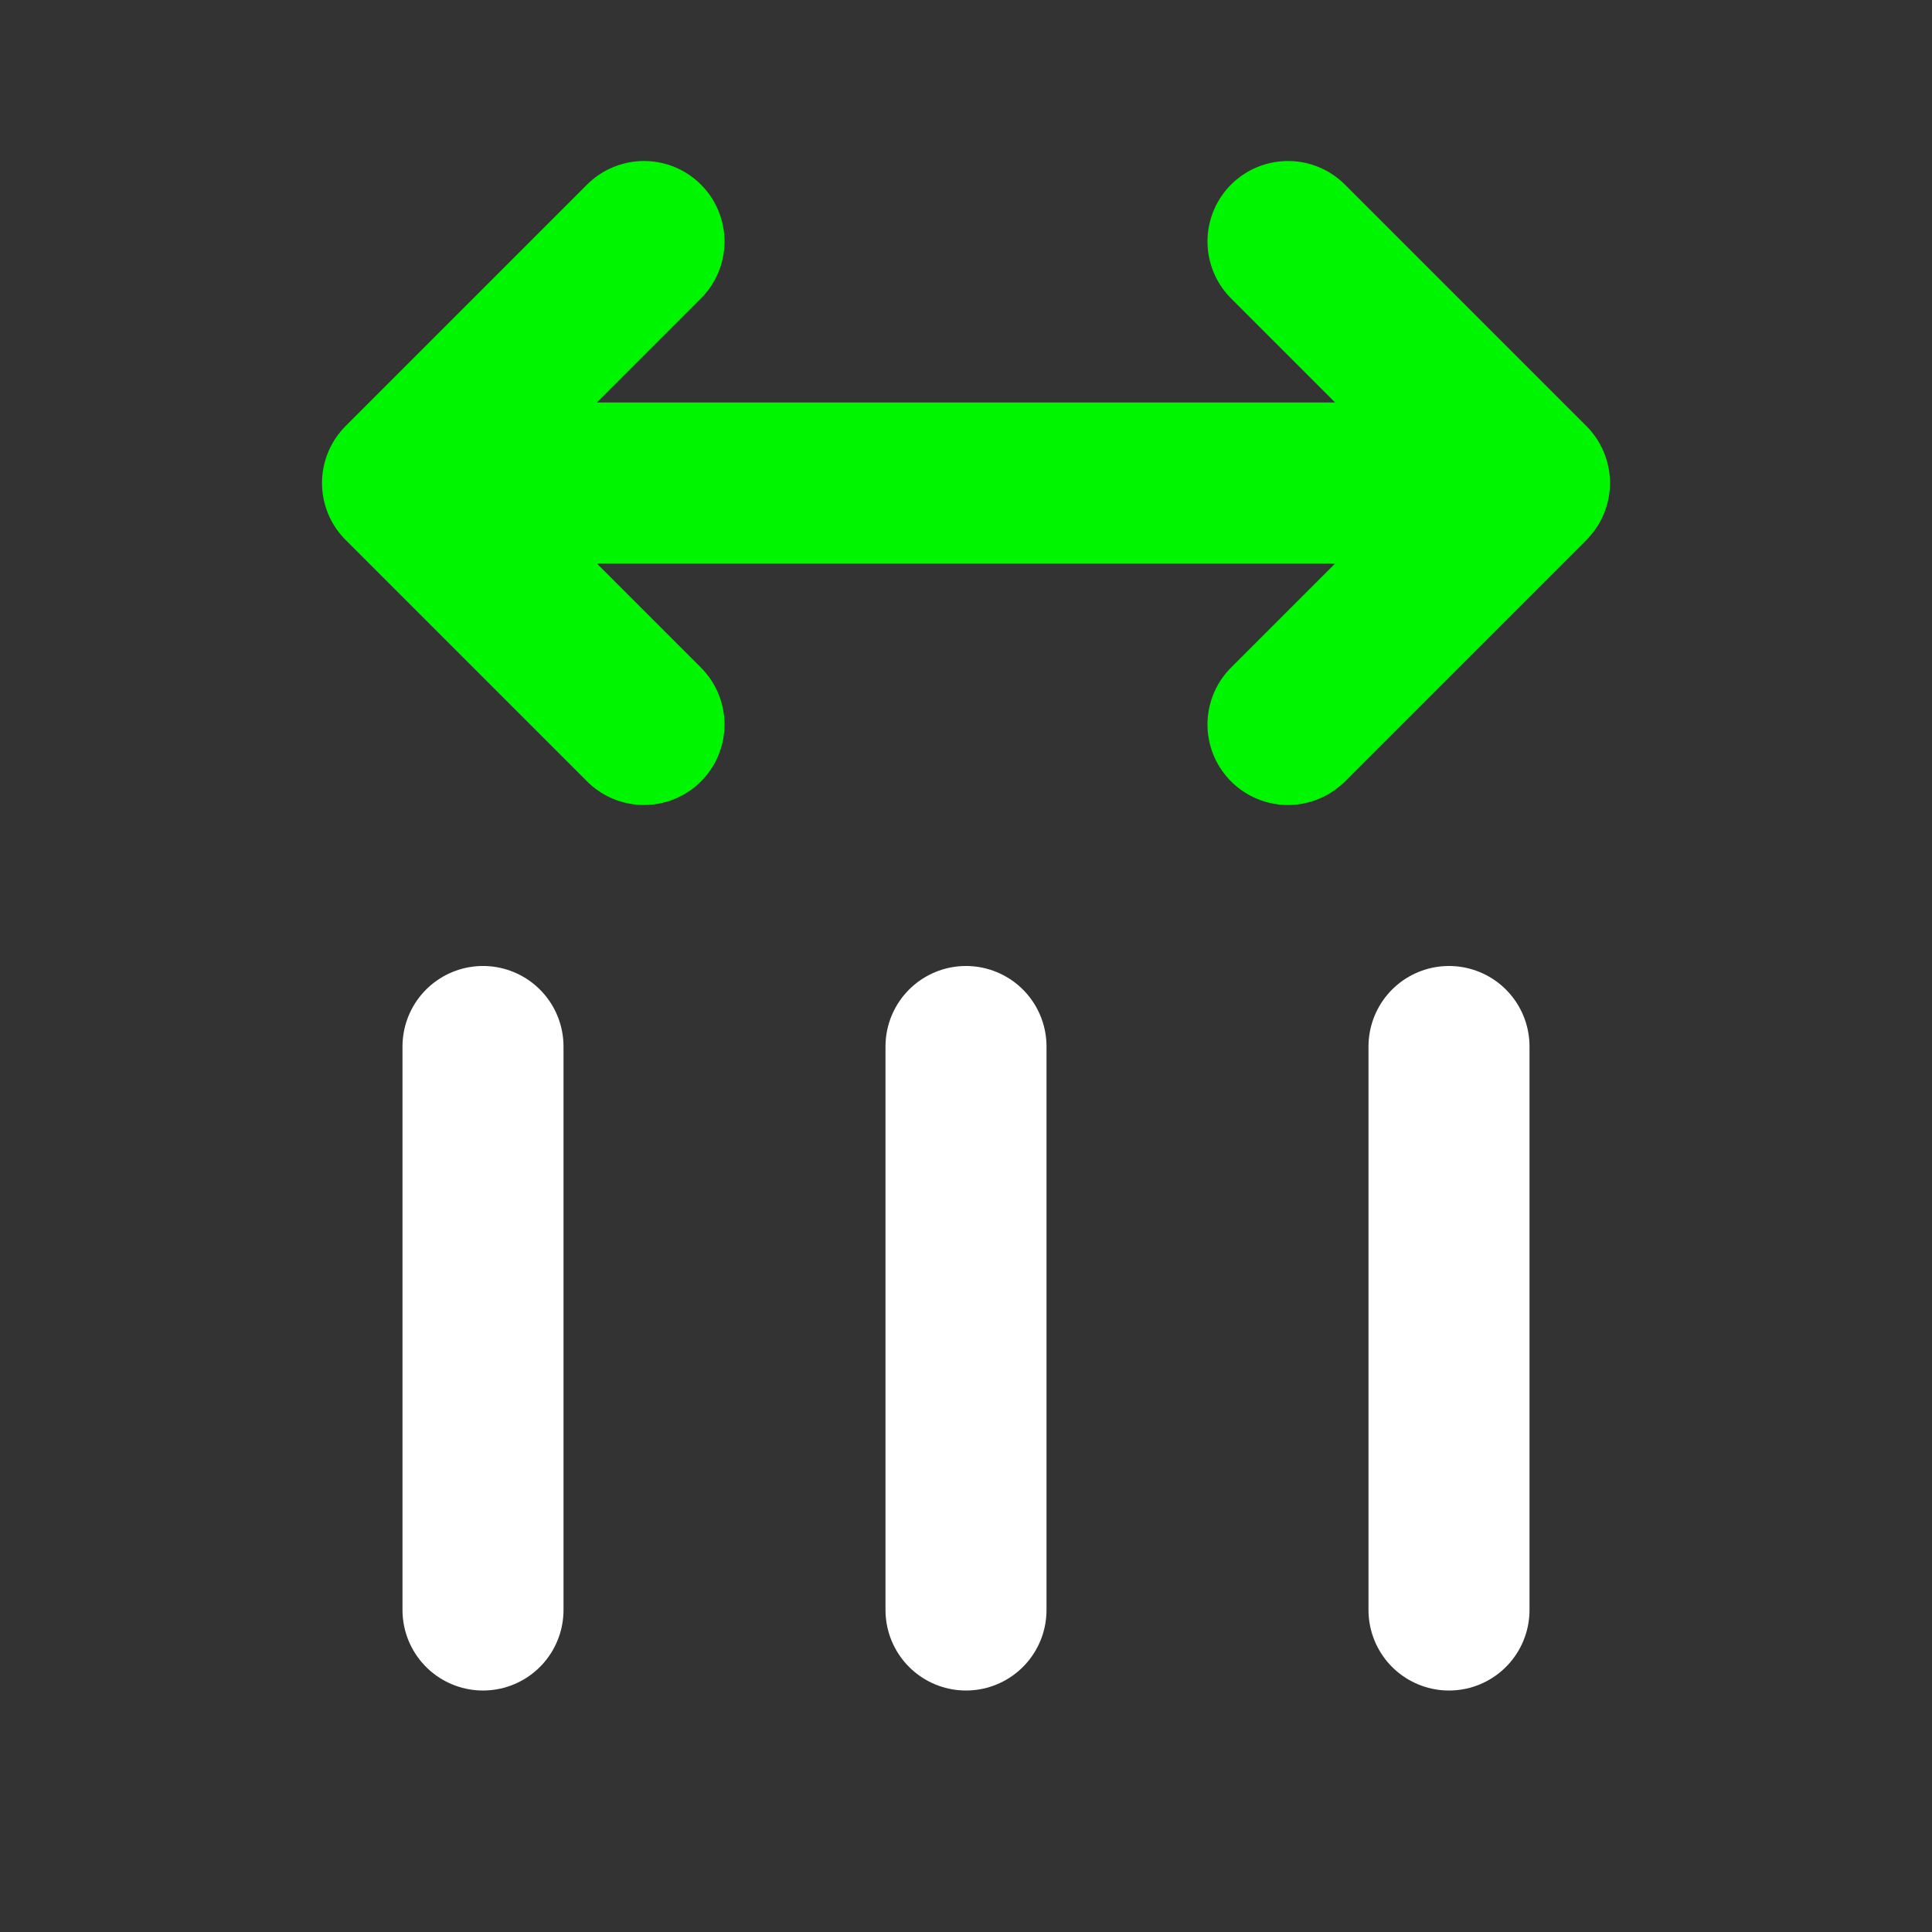
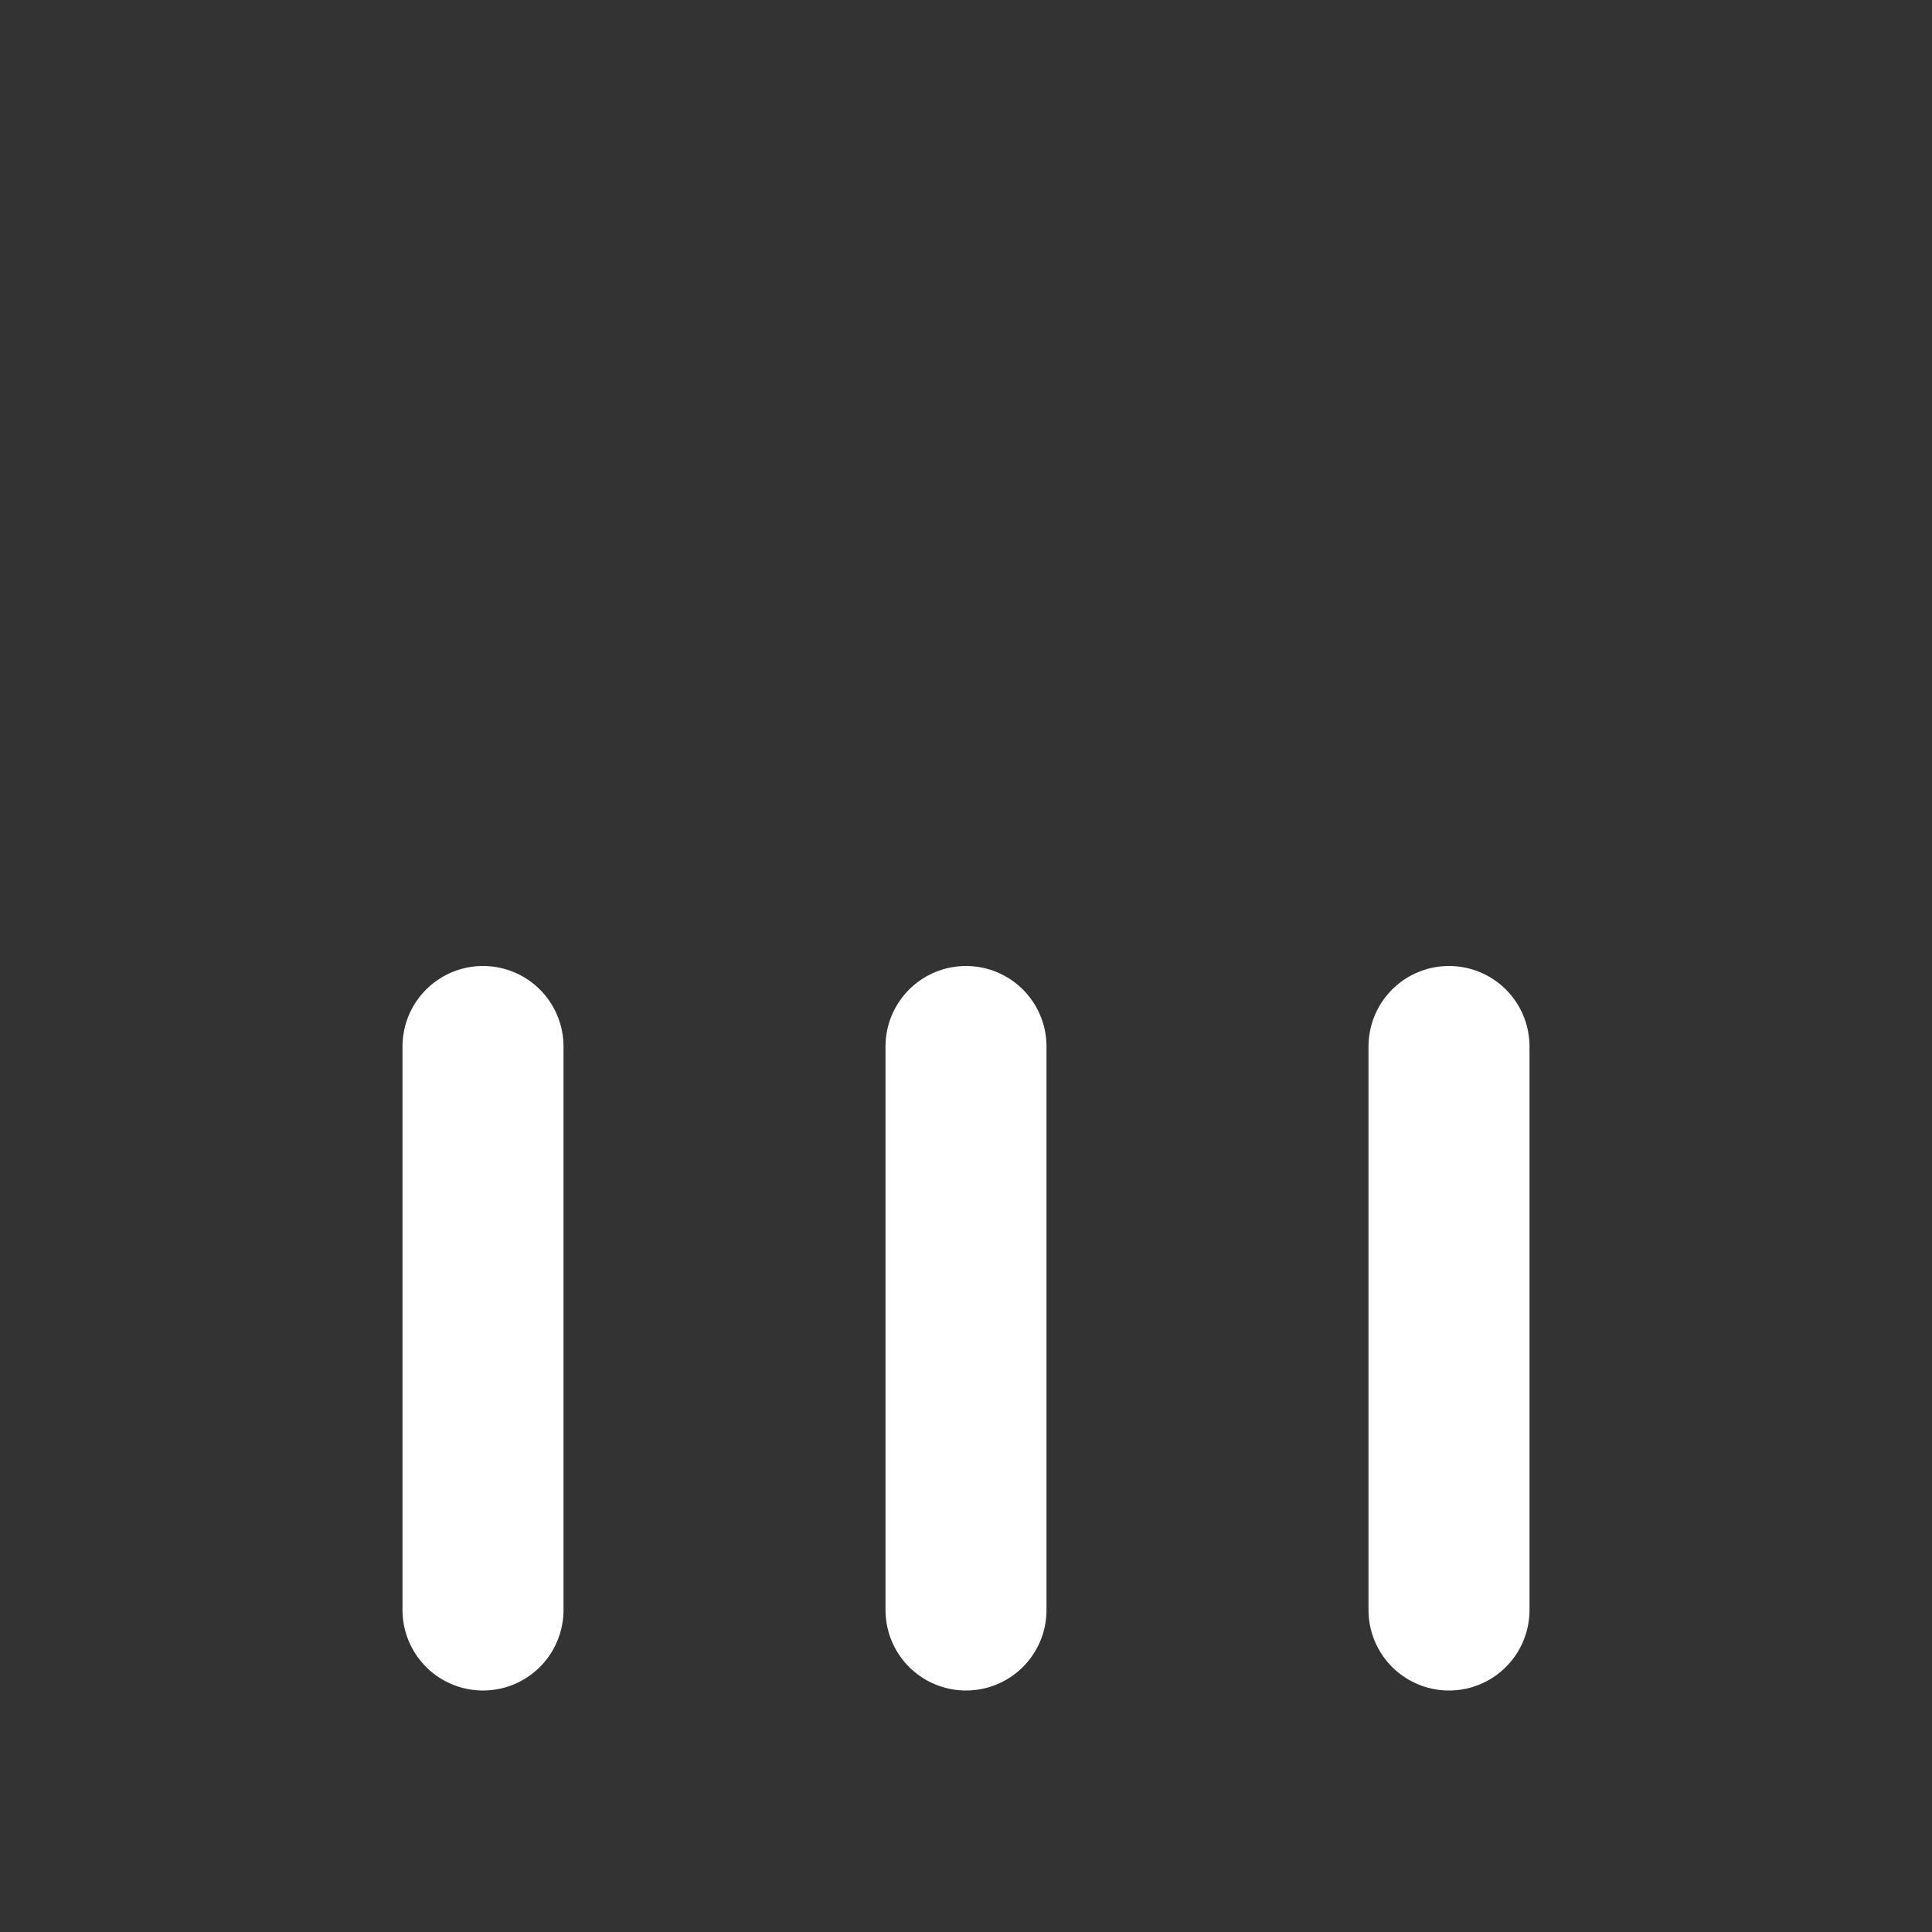
<svg xmlns="http://www.w3.org/2000/svg" width="56" height="56" viewBox="0 0 56 56" fill="none">
  <rect x="0" y="0" width="56" height="56" fill="#333333" stroke="none" />
  <path d="M42 30.333L42 46.667M28 30.333L28 46.667M14 30.333L14 46.667" stroke="white" stroke-width="4.667" stroke-linecap="round" stroke-linejoin="round" />
-   <path d="M37.333 7L44.333 14M44.333 14L37.333 21M44.333 14L11.667 14M18.667 7L11.667 14M11.667 14L18.667 21" stroke="#00F600" stroke-width="4.667" stroke-linecap="round" stroke-linejoin="round" />
</svg>